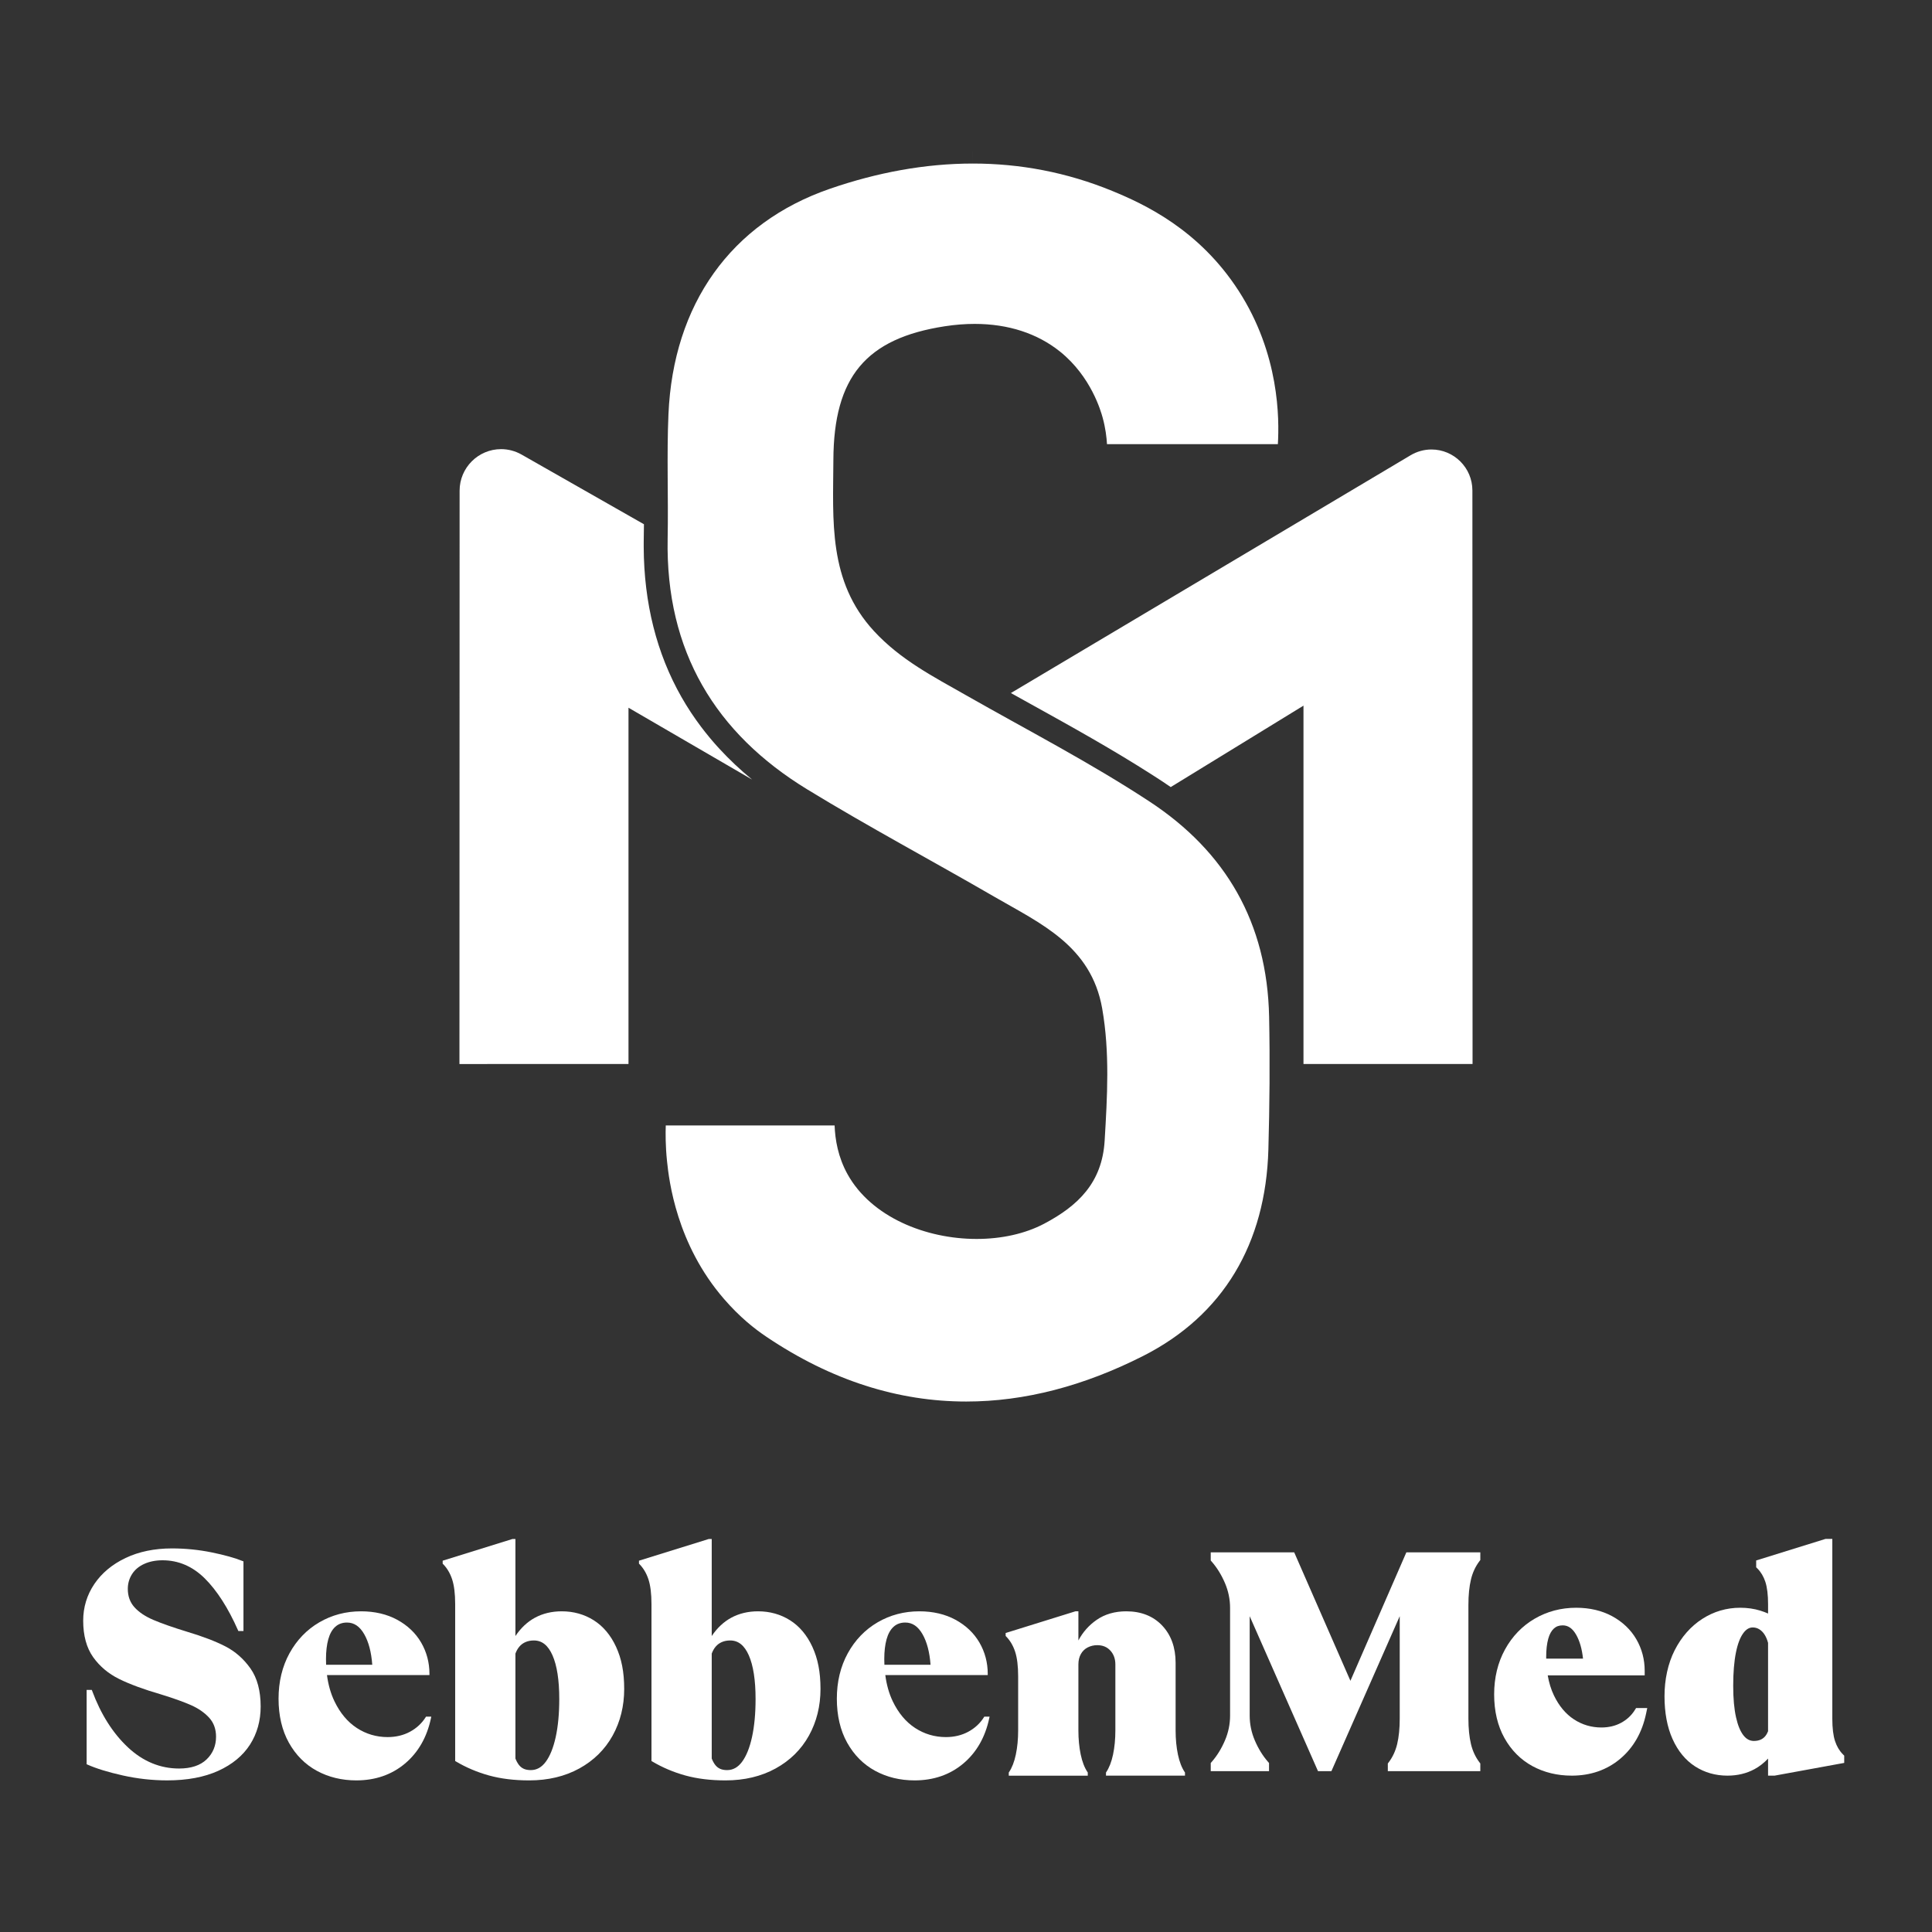
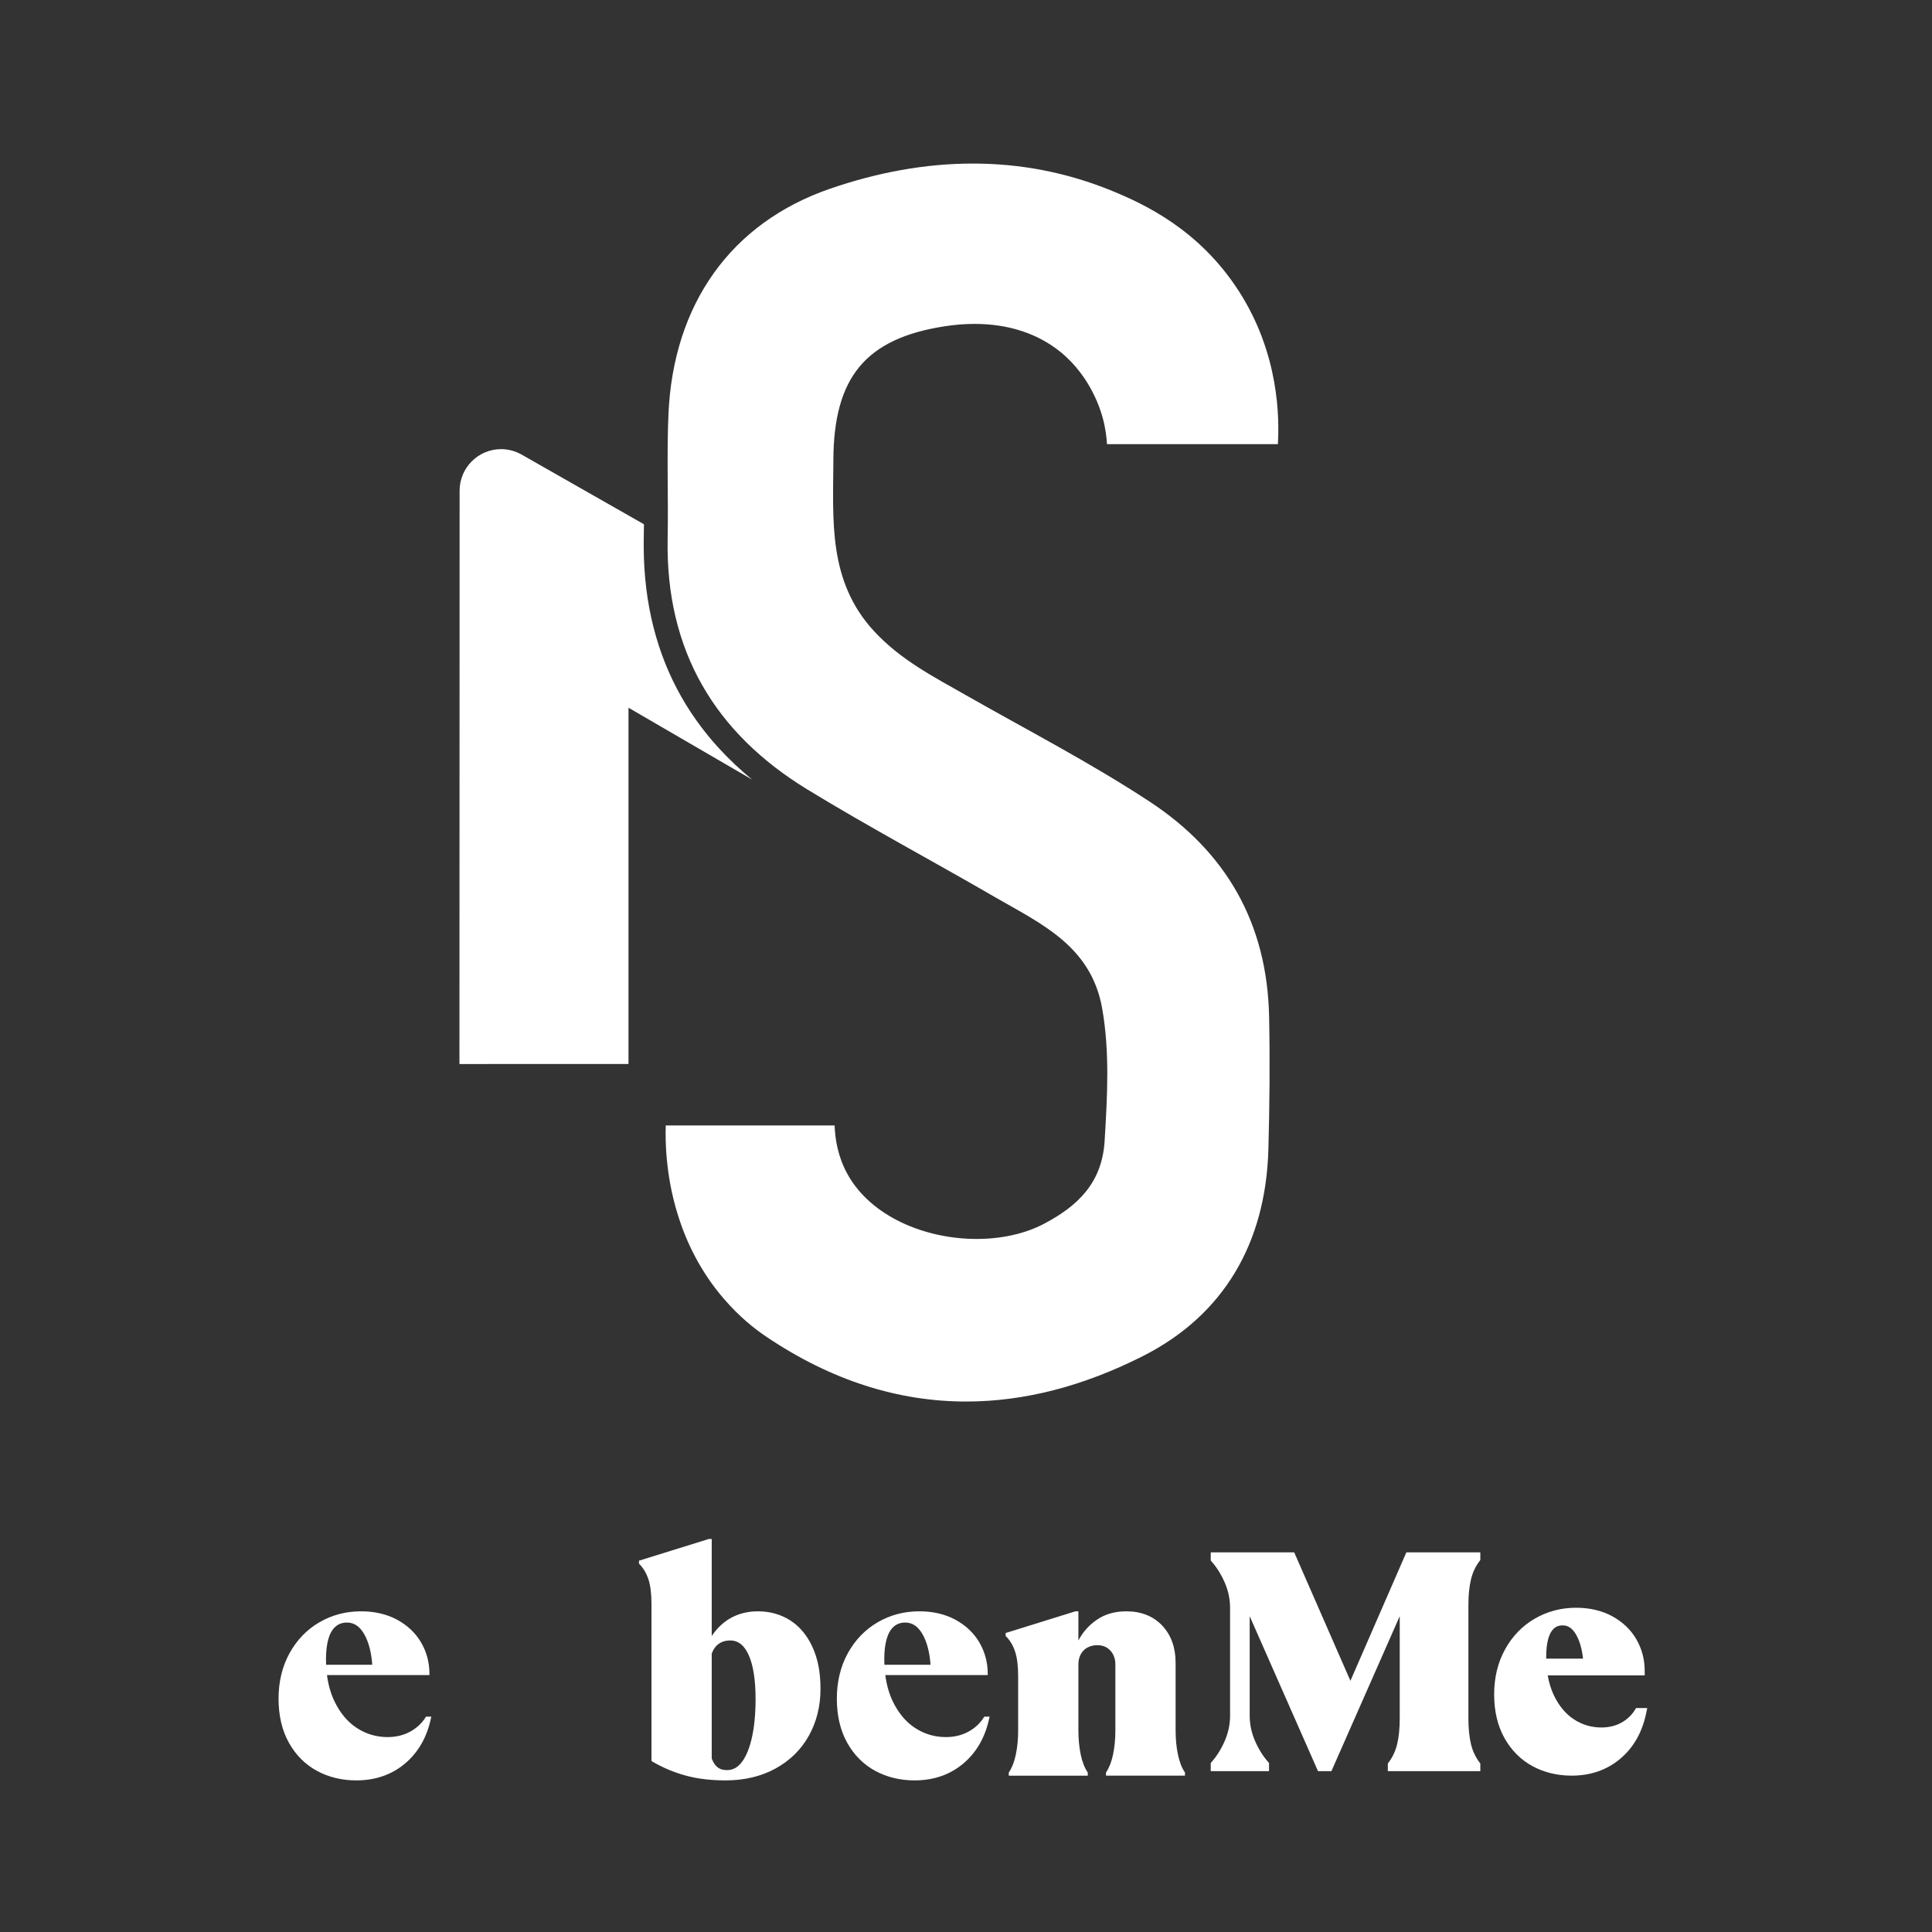
<svg xmlns="http://www.w3.org/2000/svg" version="1.1" viewBox="0 0 4000 4000">
  <rect x="0" y="0" width="4000" height="4000" fill="#333333" stroke="none" />
  <defs>
    <style>
      .cls-1 {
        fill: #fff;
      }
    </style>
  </defs>
  <g>
    <g id="Logo">
-       <path class="cls-1" d="M3048.76,2161.63l-.16-573.07-.16-573.18c-.01-46.74-38.05-84.76-84.8-84.76h0c-15.12,0-30.07,4.14-43.23,11.98l-542.5,322.73-284.99,169.54c6.97,3.87,13.92,7.73,20.84,11.58h0c2.49,1.38,4.98,2.76,7.46,4.14,3.72,2.06,7.43,4.12,11.12,6.17.76.42,1.52.84,2.28,1.26h0c83.42,46.22,169.37,93.92,252.01,146.92,1.4.9,2.8,1.8,4.19,2.7,4.77,3.07,9.53,6.16,14.28,9.27h0c.71.46,1.42.92,2.13,1.39,5.64,3.7,11.18,7.46,16.64,11.27l171.56-105.24,103.29-63.36v741.9h350.04v-41.22Z" />
      <path class="cls-1" d="M1489.23,1549.95c-1.06-1.15-2.11-2.3-3.16-3.46-1.01-1.11-2.01-2.23-3.01-3.35-.96-1.08-1.92-2.16-2.88-3.24-1.12-1.27-2.22-2.54-3.32-3.82-.82-.95-1.64-1.89-2.45-2.84-1.34-1.57-2.67-3.14-3.99-4.72-.56-.67-1.12-1.33-1.68-2-5.85-7.05-11.51-14.19-16.99-21.43,0,0,0,0,0,0-15-19.85-28.6-40.43-40.74-61.73-51.55-90.44-77.84-194.98-78.28-310.97-.01-2.89,0-5.78,0-8.68.02-3.17.05-6.34.11-9.53.18-9.54.29-19.16.36-28.79l-59-33.59-194.24-110.6c-13.01-7.4-27.68-11.32-42.44-11.32-47.39,0-85.95,38.55-85.96,85.94l-.16,573-.16,572.89v41.24s41.22-.01,41.22-.01l267.56-.07h41.2v-737.59l255.92,148.74c-24.62-20.22-47.27-41.59-67.91-64.05Z" />
      <g>
        <path class="cls-1" d="M1498.78,2689.14c33.11,38.24,63.39,61.94,88.07,78.57,134.73,90.77,273.35,134.02,413.62,134.02,121.3,0,243.83-32.35,366.12-94.29,166.16-84.16,254.04-232.82,259.46-427.67,2.54-91.47,3.37-183.1,1.52-274.58-3.94-194.77-89.71-341.92-247.49-445.6-123.03-80.84-253.36-148.01-380.81-220.61-66.46-37.86-134.77-72.74-189.78-132.37-95.41-103.44-84.6-229.09-84.07-354.38.71-171.57,67.28-251.56,230.74-276.73,21.31-3.28,41.95-4.9,61.83-4.89,69.7,0,130.02,19.85,176.7,57.33,64.47,51.75,84.72,124.05,88.11,136.29,6.14,22.17,8.31,41.46,9.1,55.31h353.8c2.99-51.89,3.65-186.3-81.53-317.9-81.72-126.25-194.25-178.71-261.16-206.21-94.59-38.87-191.46-56.82-288.88-56.81-98.75,0-198.05,18.45-295.99,52.26-205.28,70.87-324.34,239.4-334.18,466.84-3.71,85.65-.02,171.62-1.67,257.4-4.49,233.56,99.36,403.35,288.86,519.13,127.33,77.79,259,147.93,388.07,222.7,95.08,55.08,199.96,101.19,222.75,231.1,15.93,90.84,10.53,182.13,5.08,273.62-5.18,87.06-55.14,134.78-124.92,171.73-40.15,21.26-89.39,31.72-140.1,31.72-105.76,0-217.87-45.51-267-133.47-20.13-36.03-26.03-72.67-27.07-101.52h-349.56c-.55,16.24-.69,42.21,2.58,73.82,4.17,40.28,19.52,171.66,117.81,285.19Z" />
-         <polygon class="cls-1" points="2014.16 338.62 2014.16 313.89 2014.15 313.89 2014.16 338.62" />
      </g>
-       <path class="cls-1" d="M518.5,3454.28c-13.99-19.78-31.49-35.15-52.03-45.7-20.31-10.43-46.8-20.56-78.73-30.12-29.61-9.06-53.26-17.36-70.28-24.64-16.85-7.2-30.06-16.08-39.25-26.38-9.03-10.1-13.6-22.79-13.6-37.71,0-11.19,2.92-21.46,8.67-30.55,5.75-9.09,14.21-16.22,25.14-21.2,11.05-5.04,23.87-7.59,38.13-7.59,32.82,0,62.17,12.57,87.24,37.36,25.33,25.06,48.56,61.27,69.04,107.62l.66,1.49h10.59v-144.17l-1.56-.64c-16-6.52-37.71-12.59-64.52-18.04-26.81-5.43-54.41-8.19-82.04-8.19-36.02,0-68.28,6.65-95.88,19.77-27.68,13.15-49.46,31.29-64.75,53.92-15.32,22.67-23.08,48.22-23.08,75.95,0,30.78,6.91,56.13,20.53,75.35,13.55,19.14,31.72,34.41,54,45.39,22.03,10.86,51.34,21.65,87.13,32.06,25.15,7.72,45.85,15.13,61.5,22.02,15.34,6.77,28.02,15.55,37.67,26.09,9.44,10.33,14.23,23.55,14.23,39.31,0,18.73-6.6,34.54-19.61,47.01-13.05,12.5-32.18,18.84-56.85,18.84-39.29,0-74.97-14.78-106.05-43.92-31.28-29.32-56.21-68.75-74.11-117.2l-.6-1.64h-10.7v153.88l1.49.66c18.6,8.28,43.37,15.89,73.6,22.62,30.25,6.74,61.13,10.15,91.79,10.15,41.15,0,76.66-6.65,105.55-19.75,29-13.16,51.13-31.44,65.79-54.31,14.65-22.87,22.08-49.4,22.08-78.83,0-32.5-7.12-59.05-21.17-78.93Z" />
      <path class="cls-1" d="M889.89,3554.14h-7.85l-.73,1.17c-7.94,12.6-18.84,22.71-32.41,30.06-13.59,7.36-29.19,11.09-46.39,11.09-23.14,0-44.57-6.33-63.68-18.8-19.15-12.48-34.74-31.08-46.36-55.3-7.66-15.97-12.87-34.24-15.5-54.34h212.17v-2.51c0-23.34-5.78-45.12-17.17-64.74-11.41-19.62-28.07-35.49-49.51-47.17-21.43-11.65-46.65-17.55-74.97-17.55-31.37,0-60.43,7.67-86.36,22.8-25.94,15.13-46.72,36.7-61.77,64.11-15.02,27.38-22.64,59-22.64,93.98s7.18,65.65,21.35,91.07c14.18,25.47,33.68,45.07,57.94,58.27,24.2,13.16,51.71,19.83,81.76,19.83,39.25,0,73.1-11.69,100.62-34.76,27.49-23.05,45.63-54.73,53.91-94.18l.64-3.03h-3.08ZM674.93,3434.91c0-15.76,1.6-29.55,4.76-40.99,3.09-11.2,7.96-19.89,14.48-25.83,6.4-5.83,14.55-8.79,24.21-8.79,14.71,0,26.39,7.89,35.7,24.13,9.15,15.96,14.75,37.24,16.64,63.29h-95.55c-.16-3.87-.24-7.83-.24-11.81Z" />
-       <path class="cls-1" d="M1275.61,3409.76c-11.16-24.2-26.71-42.74-46.24-55.1-19.53-12.35-41.86-18.61-66.37-18.61-20.6,0-39.29,4.48-55.55,13.32-15.63,8.5-29.18,21.23-40.33,37.85v-200.9h-6.11l-.36.11-142.38,44.27-1.76.55v6.15l.73.74c8.31,8.37,14.64,18.99,18.81,31.57,4.21,12.72,6.34,29.98,6.34,51.29v324.99l1.22.73c21.21,12.64,44.39,22.47,68.89,29.23,24.48,6.76,52.47,10.18,83.18,10.18,39.07,0,73.99-8.32,103.78-24.72,29.83-16.43,53.03-39.32,68.94-68.03,15.88-28.67,23.94-61.17,23.94-96.6s-5.63-62.89-16.74-86.99ZM1098.93,3664.81c-5.66,0-10.55-.91-14.51-2.71-3.93-1.78-7.31-4.48-10.06-8.04-2.79-3.6-5.22-8.06-7.24-13.25v-217.18c2.03-5.59,4.77-10.44,8.14-14.44,3.4-4.03,7.67-7.2,12.7-9.42,5.06-2.23,10.93-3.37,17.44-3.37,16.76,0,29.35,10.05,38.49,30.73,9.3,21.07,14.02,51.5,14.02,90.45,0,30.04-2.48,56.58-7.38,78.88-4.87,22.13-11.8,39.32-20.59,51.12-8.64,11.59-18.78,17.22-31.01,17.22Z" />
      <path class="cls-1" d="M1682.04,3409.76c-11.16-24.2-26.71-42.74-46.24-55.1-19.53-12.35-41.86-18.61-66.37-18.61-20.6,0-39.29,4.48-55.55,13.32-15.63,8.5-29.18,21.23-40.33,37.85v-200.9h-6.11l-.36.11-142.38,44.27-1.76.55v6.15l.73.74c8.31,8.37,14.64,18.99,18.81,31.57,4.21,12.72,6.34,29.98,6.34,51.29v324.99l1.22.73c21.21,12.64,44.39,22.47,68.89,29.23,24.48,6.76,52.47,10.18,83.18,10.18,39.07,0,73.99-8.32,103.78-24.72,29.83-16.43,53.03-39.32,68.94-68.03,15.88-28.67,23.94-61.17,23.94-96.6s-5.63-62.89-16.74-86.99ZM1505.36,3664.81c-5.66,0-10.55-.91-14.51-2.71-3.93-1.78-7.31-4.48-10.06-8.04-2.79-3.6-5.22-8.06-7.24-13.25v-217.18c2.03-5.59,4.77-10.44,8.14-14.44,3.4-4.03,7.67-7.2,12.7-9.42,5.06-2.23,10.93-3.37,17.44-3.37,16.76,0,29.35,10.05,38.49,30.73,9.3,21.07,14.02,51.5,14.02,90.45,0,30.04-2.48,56.58-7.38,78.88-4.87,22.13-11.8,39.32-20.59,51.12-8.64,11.59-18.78,17.22-31.01,17.22Z" />
      <path class="cls-1" d="M2045.76,3554.14h-7.85l-.73,1.17c-7.94,12.6-18.84,22.71-32.41,30.06-13.59,7.36-29.19,11.09-46.39,11.09-23.14,0-44.57-6.33-63.68-18.8-19.15-12.48-34.74-31.08-46.36-55.3-7.6-15.83-12.78-34.1-15.42-54.34h212.09v-2.51c0-23.34-5.78-45.12-17.17-64.74-11.41-19.62-28.07-35.49-49.51-47.17-21.43-11.65-46.65-17.55-74.97-17.55-31.37,0-60.43,7.67-86.36,22.8-25.94,15.13-46.72,36.7-61.77,64.11-15.02,27.38-22.64,59-22.64,93.98s7.18,65.65,21.35,91.07c14.18,25.47,33.68,45.07,57.94,58.27,24.2,13.16,51.71,19.83,81.76,19.83,39.25,0,73.1-11.69,100.62-34.76,27.49-23.05,45.63-54.73,53.91-94.18l.64-3.03h-3.08ZM1835.56,3393.91c3.09-11.2,7.96-19.89,14.48-25.83,6.4-5.83,14.55-8.79,24.21-8.79,14.71,0,26.39,7.89,35.7,24.13,9.15,15.96,14.75,37.24,16.64,63.29h-95.52c-.19-4.19-.28-8.08-.28-11.81,0-15.76,1.6-29.55,4.76-40.99Z" />
      <path class="cls-1" d="M2452.96,3669.16c-6.26-9.22-11.03-21.52-14.18-36.54-3.19-15.16-4.8-31.96-4.8-49.94v-139.97c0-31.76-9.38-57.75-27.87-77.25-18.53-19.52-43.53-29.42-74.29-29.42-23.7,0-44.32,5.95-61.28,17.69-16,11.08-28.71,25.41-37.83,42.63v-60.33h-6.11l-.36.11-142.38,44.27-1.76.55v6.15l.73.73c8.31,8.37,14.64,18.99,18.81,31.57,4.21,12.72,6.34,29.98,6.34,51.29v111.97c0,17.98-1.61,34.78-4.8,49.94-3.15,15.02-7.93,27.31-14.18,36.54l-.43.64v6.54h163.55v-6.54l-.43-.64c-6.26-9.22-11.03-21.52-14.18-36.54-3.19-15.16-4.8-31.96-4.8-49.94v-136.71c0-8.21,1.74-15.46,5.18-21.55,3.39-6.04,8.16-10.62,14.15-13.64,6.09-3.06,12.68-4.62,19.59-4.62,11.45,0,20.37,3.67,27.29,11.23,6.86,7.52,10.34,17.14,10.34,28.57v136.71c0,17.98-1.61,34.78-4.8,49.94-3.15,15.02-7.93,27.31-14.18,36.54l-.43.64v6.54h163.55v-6.54l-.43-.64Z" />
      <path class="cls-1" d="M2873.34,3666.97v-15.87l1.93-2.56c8.2-10.88,14.06-23.55,17.43-37.67,3.5-14.69,5.28-32.39,5.28-52.62v-212.08l-141.43,320.8h-27.77l-141.43-320.8v205.88c0,17.63,3.57,34.91,10.62,51.38,7.17,16.78,16.28,31.57,27.07,43.97l2.35,2.7v16.87h-120.68v-16.87l2.35-2.7c10.79-12.41,19.9-27.2,27.07-43.97,7.05-16.48,10.62-33.77,10.62-51.38v-223.13c0-17.6-3.57-34.89-10.62-51.39-7.17-16.75-16.28-31.55-27.08-43.97l-2.35-2.7v-16.87h172.82l116.39,265.93,115.81-265.93h153.12v15.87l-1.93,2.56c-8.2,10.88-14.06,23.55-17.43,37.67-3.51,14.7-5.28,32.4-5.28,52.62v235.52c0,20.22,1.78,37.92,5.28,52.62,3.37,14.13,9.23,26.81,17.43,37.67l1.94,2.56v15.88h-191.53Z" />
      <path class="cls-1" d="M3253.93,3676.27c-29.8,0-57.13-6.64-81.23-19.74-24.31-13.22-43.82-32.83-57.99-58.28-14.09-25.28-21.24-55.63-21.24-90.2s7.55-65.8,22.44-92.94c14.96-27.25,35.64-48.71,61.47-63.77,25.79-15.04,54.65-22.67,85.79-22.67,28.15,0,53.3,5.91,74.76,17.57,21.58,11.75,38.37,27.76,49.9,47.59,11.49,19.8,17.32,41.75,17.32,65.26v9.56h-200.76c2.63,15.3,6.93,29.2,12.81,41.44,10.48,21.86,24.47,38.59,41.59,49.74,17.03,11.11,36.13,16.75,56.76,16.75,15.17,0,28.89-3.26,40.78-9.7,11.83-6.4,21.32-15.2,28.21-26.14l2.8-4.44h23.11l-2.42,11.54c-8.22,39.17-26.3,70.69-53.74,93.69-27.51,23.06-61.28,34.76-100.35,34.76ZM3277.48,3434.02c-2.18-20.2-6.95-36.82-14.22-49.5-7.48-13.05-16.58-19.39-27.81-19.39-7.48,0-13.46,2.13-18.26,6.51-5.19,4.73-9.13,11.86-11.7,21.2-2.83,10.27-4.27,22.76-4.27,37.11,0,1.33.01,2.69.04,4.08h76.24Z" />
-       <path class="cls-1" d="M3660.6,3676.27v-35.35c-8.35,8.96-17.67,16.26-27.87,21.81-16.54,8.99-35.47,13.55-56.27,13.55-24.75,0-47.31-6.45-67.05-19.17-19.77-12.73-35.47-31.84-46.66-56.8-10.98-24.47-16.56-54.26-16.56-88.53s7.09-67.68,21.07-95.16c14.05-27.63,33.21-49.41,56.93-64.74,23.84-15.4,50.34-23.21,78.77-23.21,14.85,0,28.86,2.02,41.64,6.01,5.91,1.85,11.23,3.82,16.02,5.96v-19.14c0-19.52-1.91-35.18-5.67-46.57-3.62-10.91-9.07-20.08-16.19-27.25l-2.78-2.8v-14.11l143.62-44.65h14.02v372.14c0,19.54,1.91,35.21,5.67,46.56,3.62,10.93,9.06,20.1,16.19,27.25l2.79,2.8v15.04l-144.2,26.37h-13.44ZM3628.82,3369.47c-7.18,0-13.47,3.72-19.22,11.38-6.7,8.93-11.93,22.53-15.52,40.45-3.76,18.68-5.66,41.81-5.66,68.76s1.99,48.18,5.93,65.77c3.75,16.82,9.11,29.55,15.92,37.84,5.95,7.26,12.83,10.79,21.02,10.79,5.21,0,9.83-.88,13.73-2.6,3.83-1.69,6.95-4,9.52-7.05,2.43-2.87,4.46-6.38,6.05-10.42v-182.99c-1.78-6.72-4.26-12.56-7.38-17.36-3.13-4.79-6.75-8.38-11.07-10.96-4.09-2.43-8.45-3.62-13.33-3.62Z" />
    </g>
  </g>
</svg>